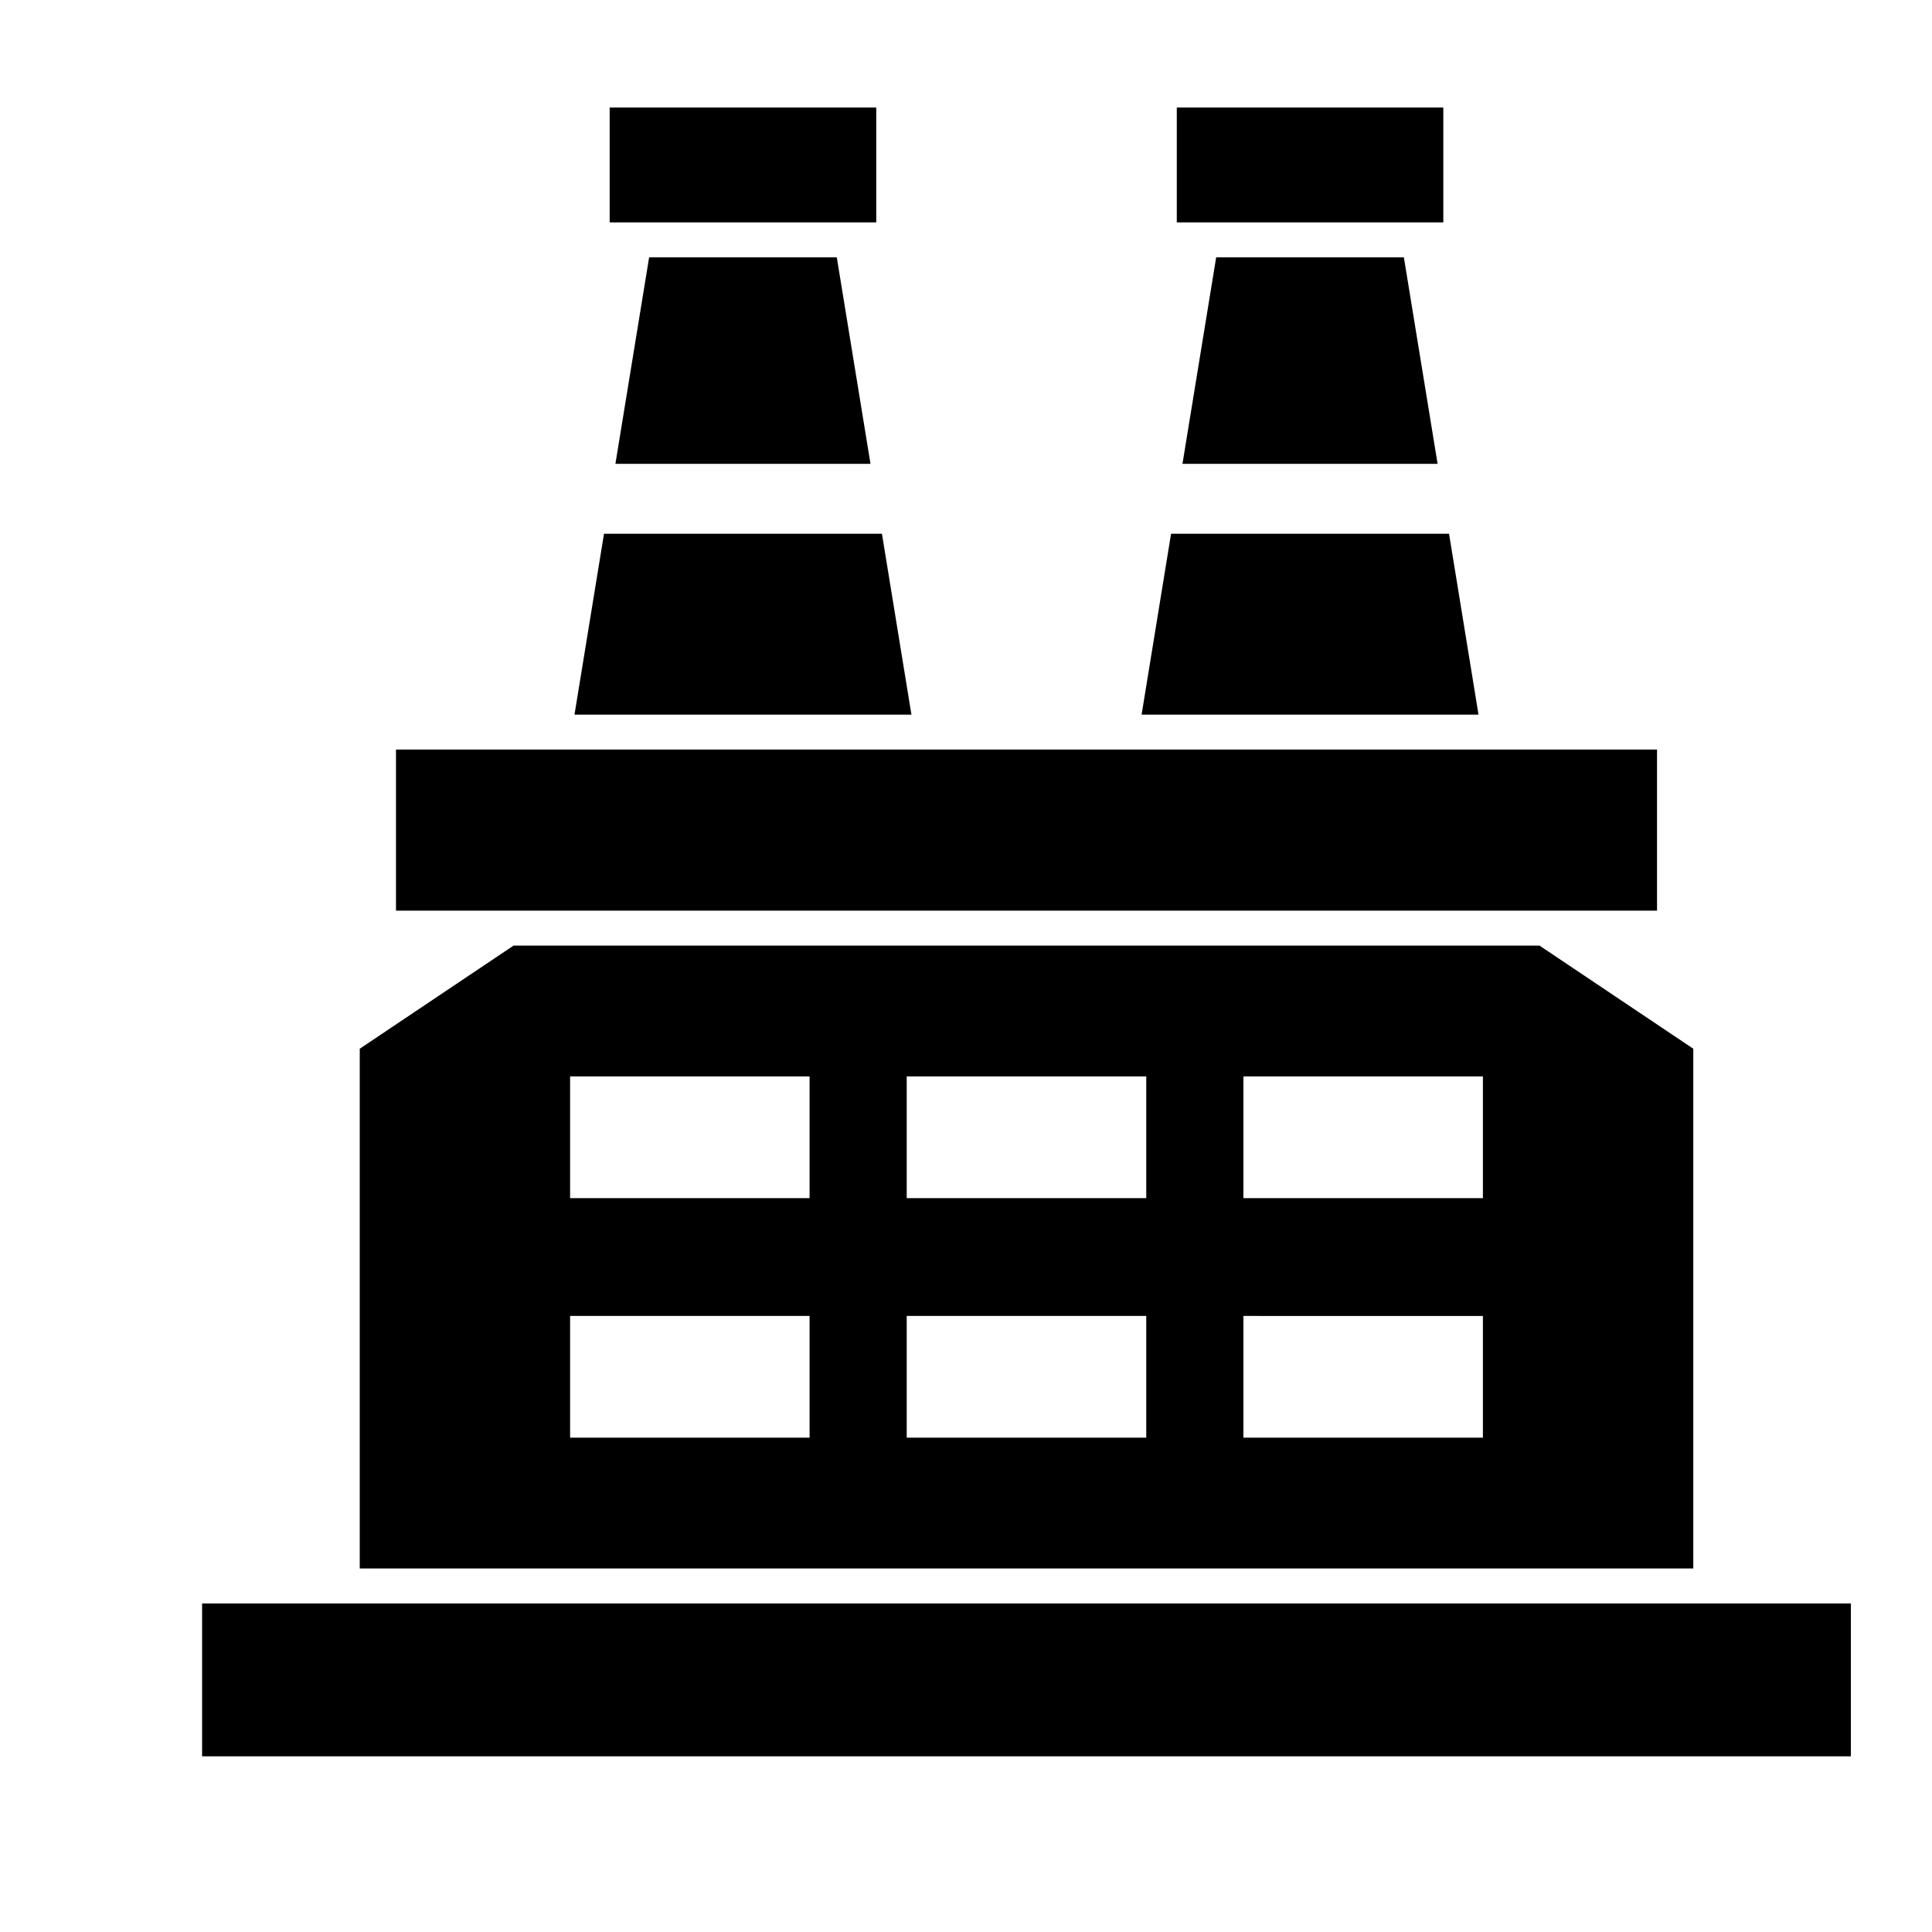
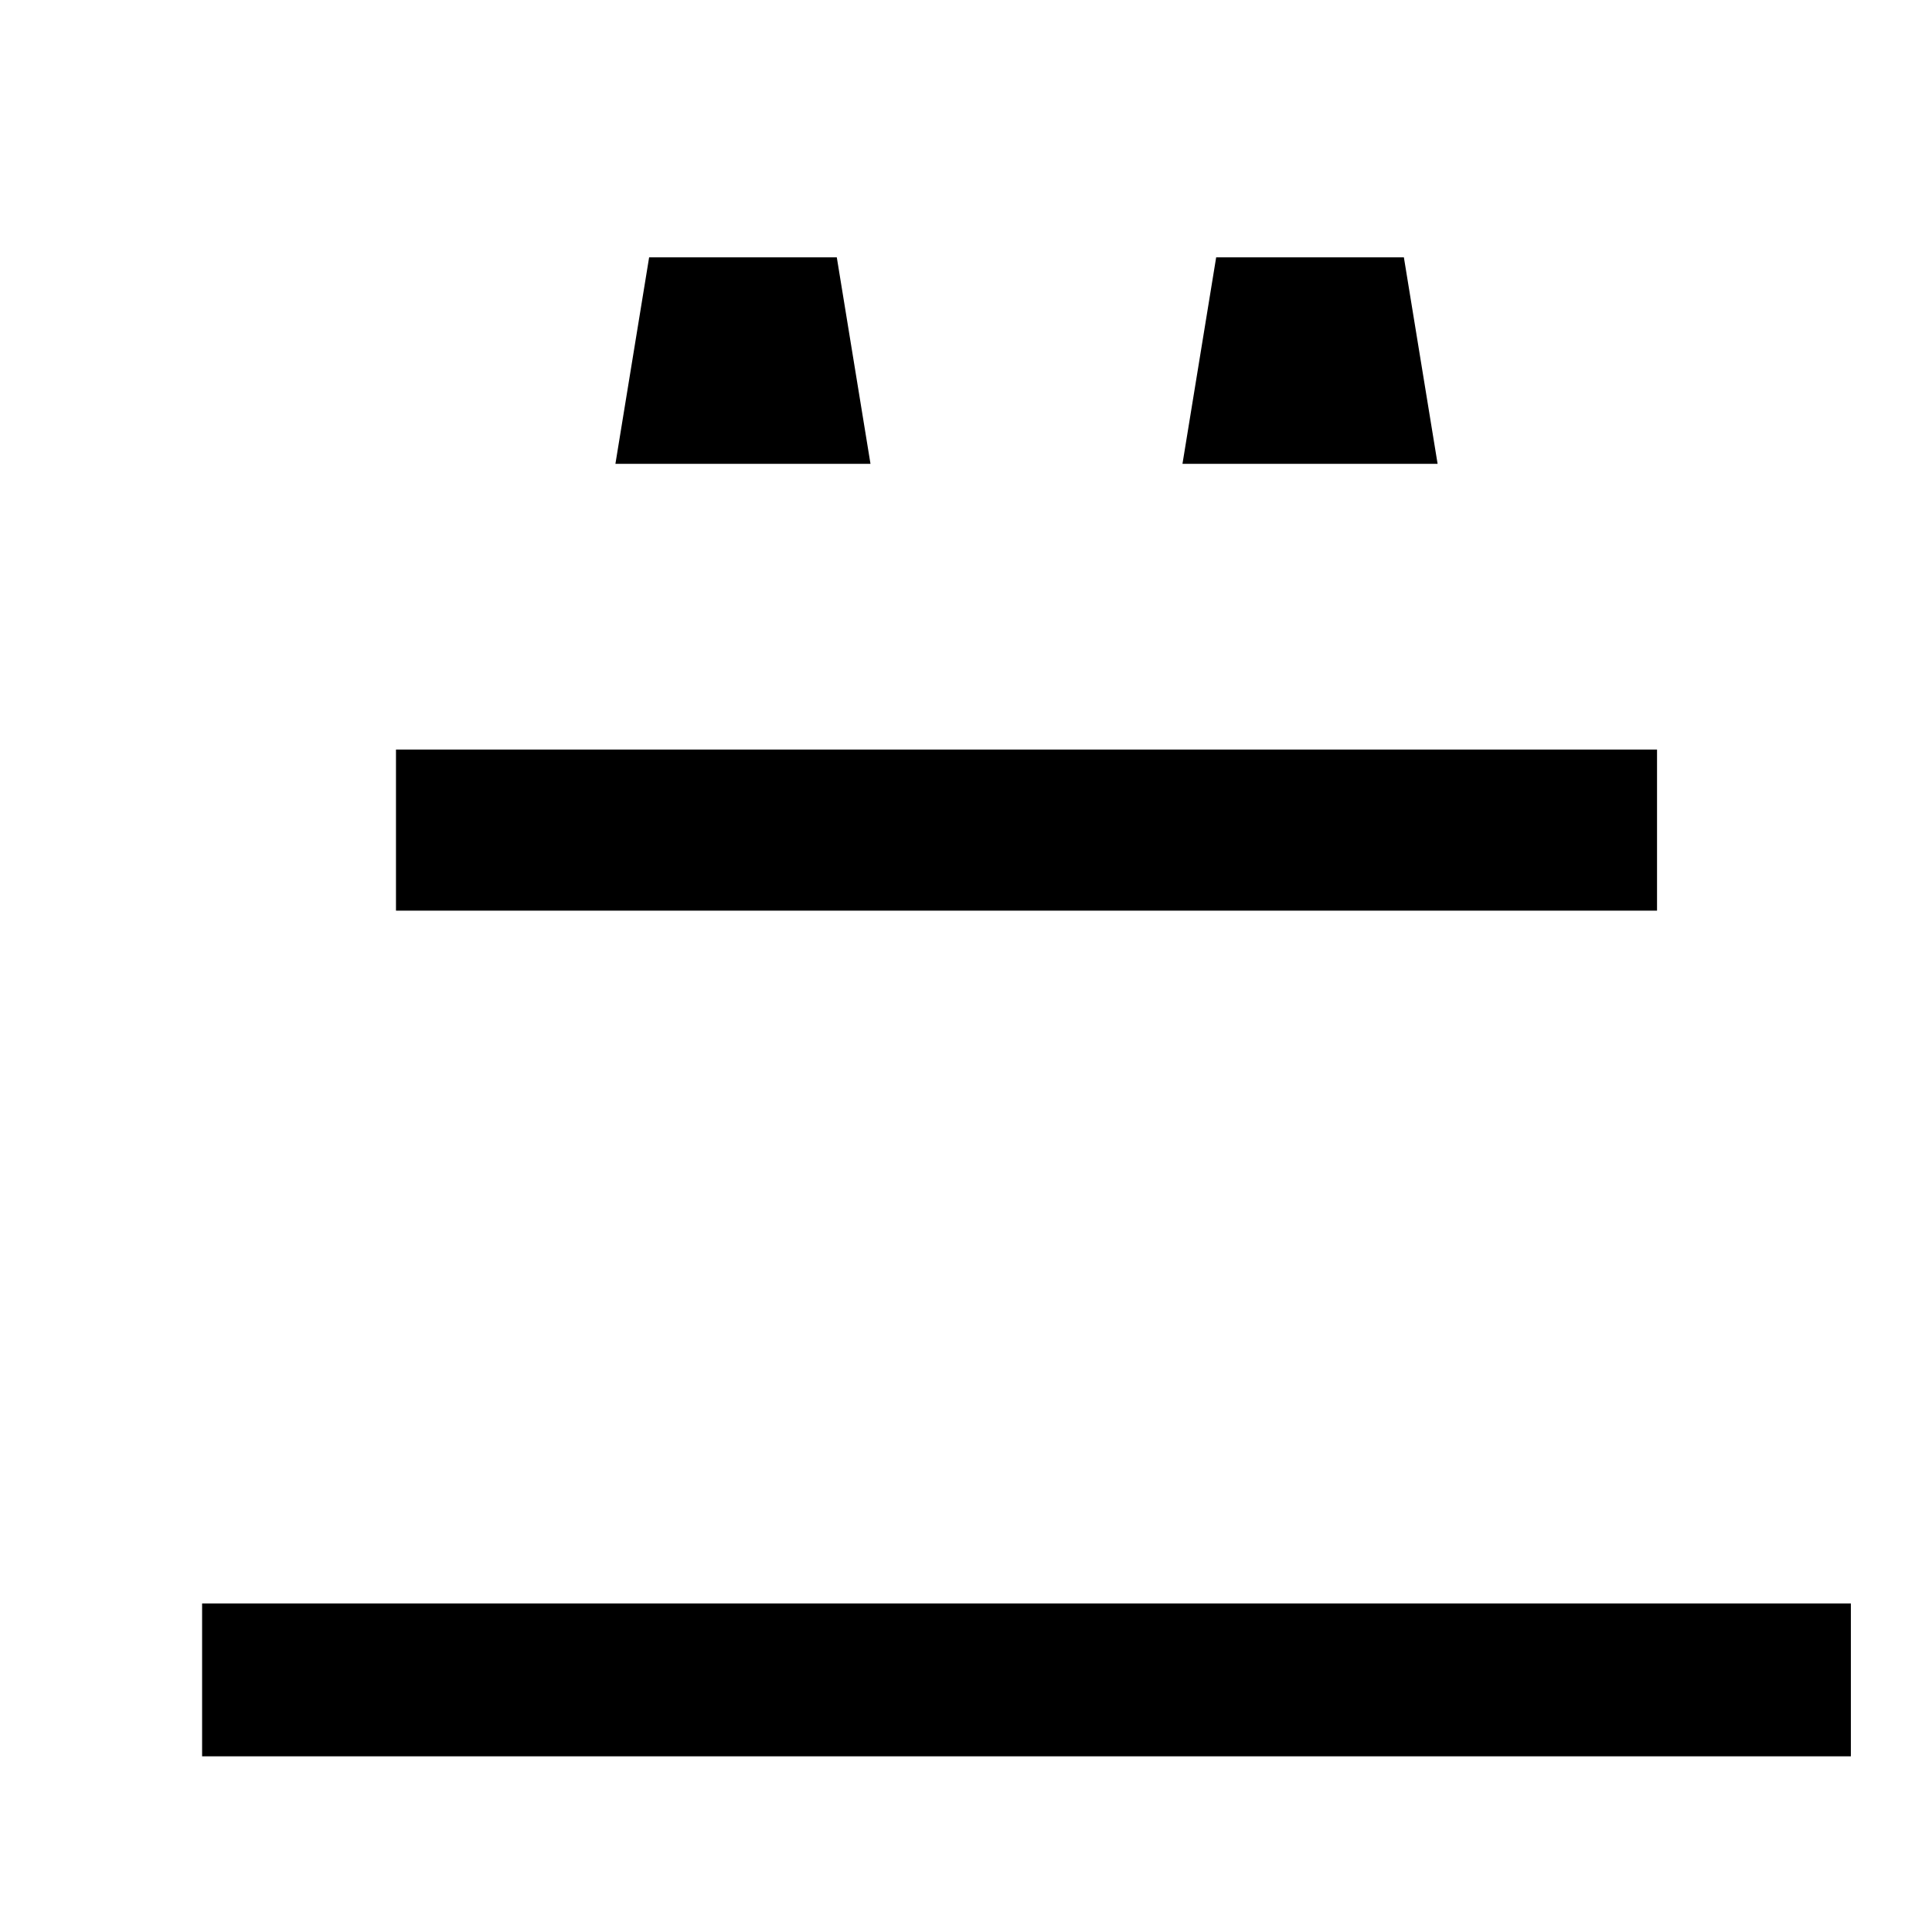
<svg xmlns="http://www.w3.org/2000/svg" fill="#000000" width="800px" height="800px" version="1.1" viewBox="144 144 512 512">
  <g>
    <path d="m197.56 568.93h436.94v40.512h-436.94z" />
    <path d="m248.94 342.64h334.19v42.691h-334.19z" />
    <path d="m374.69 266.92h-67.598l8.934-54.719h49.734z" />
-     <path d="m385.54 333.38h-89.293l7.82-47.926h73.656z" />
-     <path d="m305.57 172.5h70.645v30.434h-70.645z" />
    <path d="m524.98 266.92h-67.613l8.93-54.719h49.746z" />
-     <path d="m535.82 333.38h-89.285l7.809-47.926h73.668z" />
-     <path d="m455.86 172.5h70.633v30.434h-70.633z" />
-     <path d="m551.98 394.59h-271.88l-40.762 27.336v137.74h353.4v-137.74zm-193.44 130.4h-63.457v-32.25h63.465v32.25zm0-63.469h-63.457v-32.258h63.465v32.258zm89.23 63.469h-63.48v-32.25h63.48zm0-63.469h-63.48v-32.258h63.48zm89.215 63.469h-63.469v-32.25l63.469 0.004zm0-63.469h-63.469v-32.258h63.469z" />
  </g>
</svg>